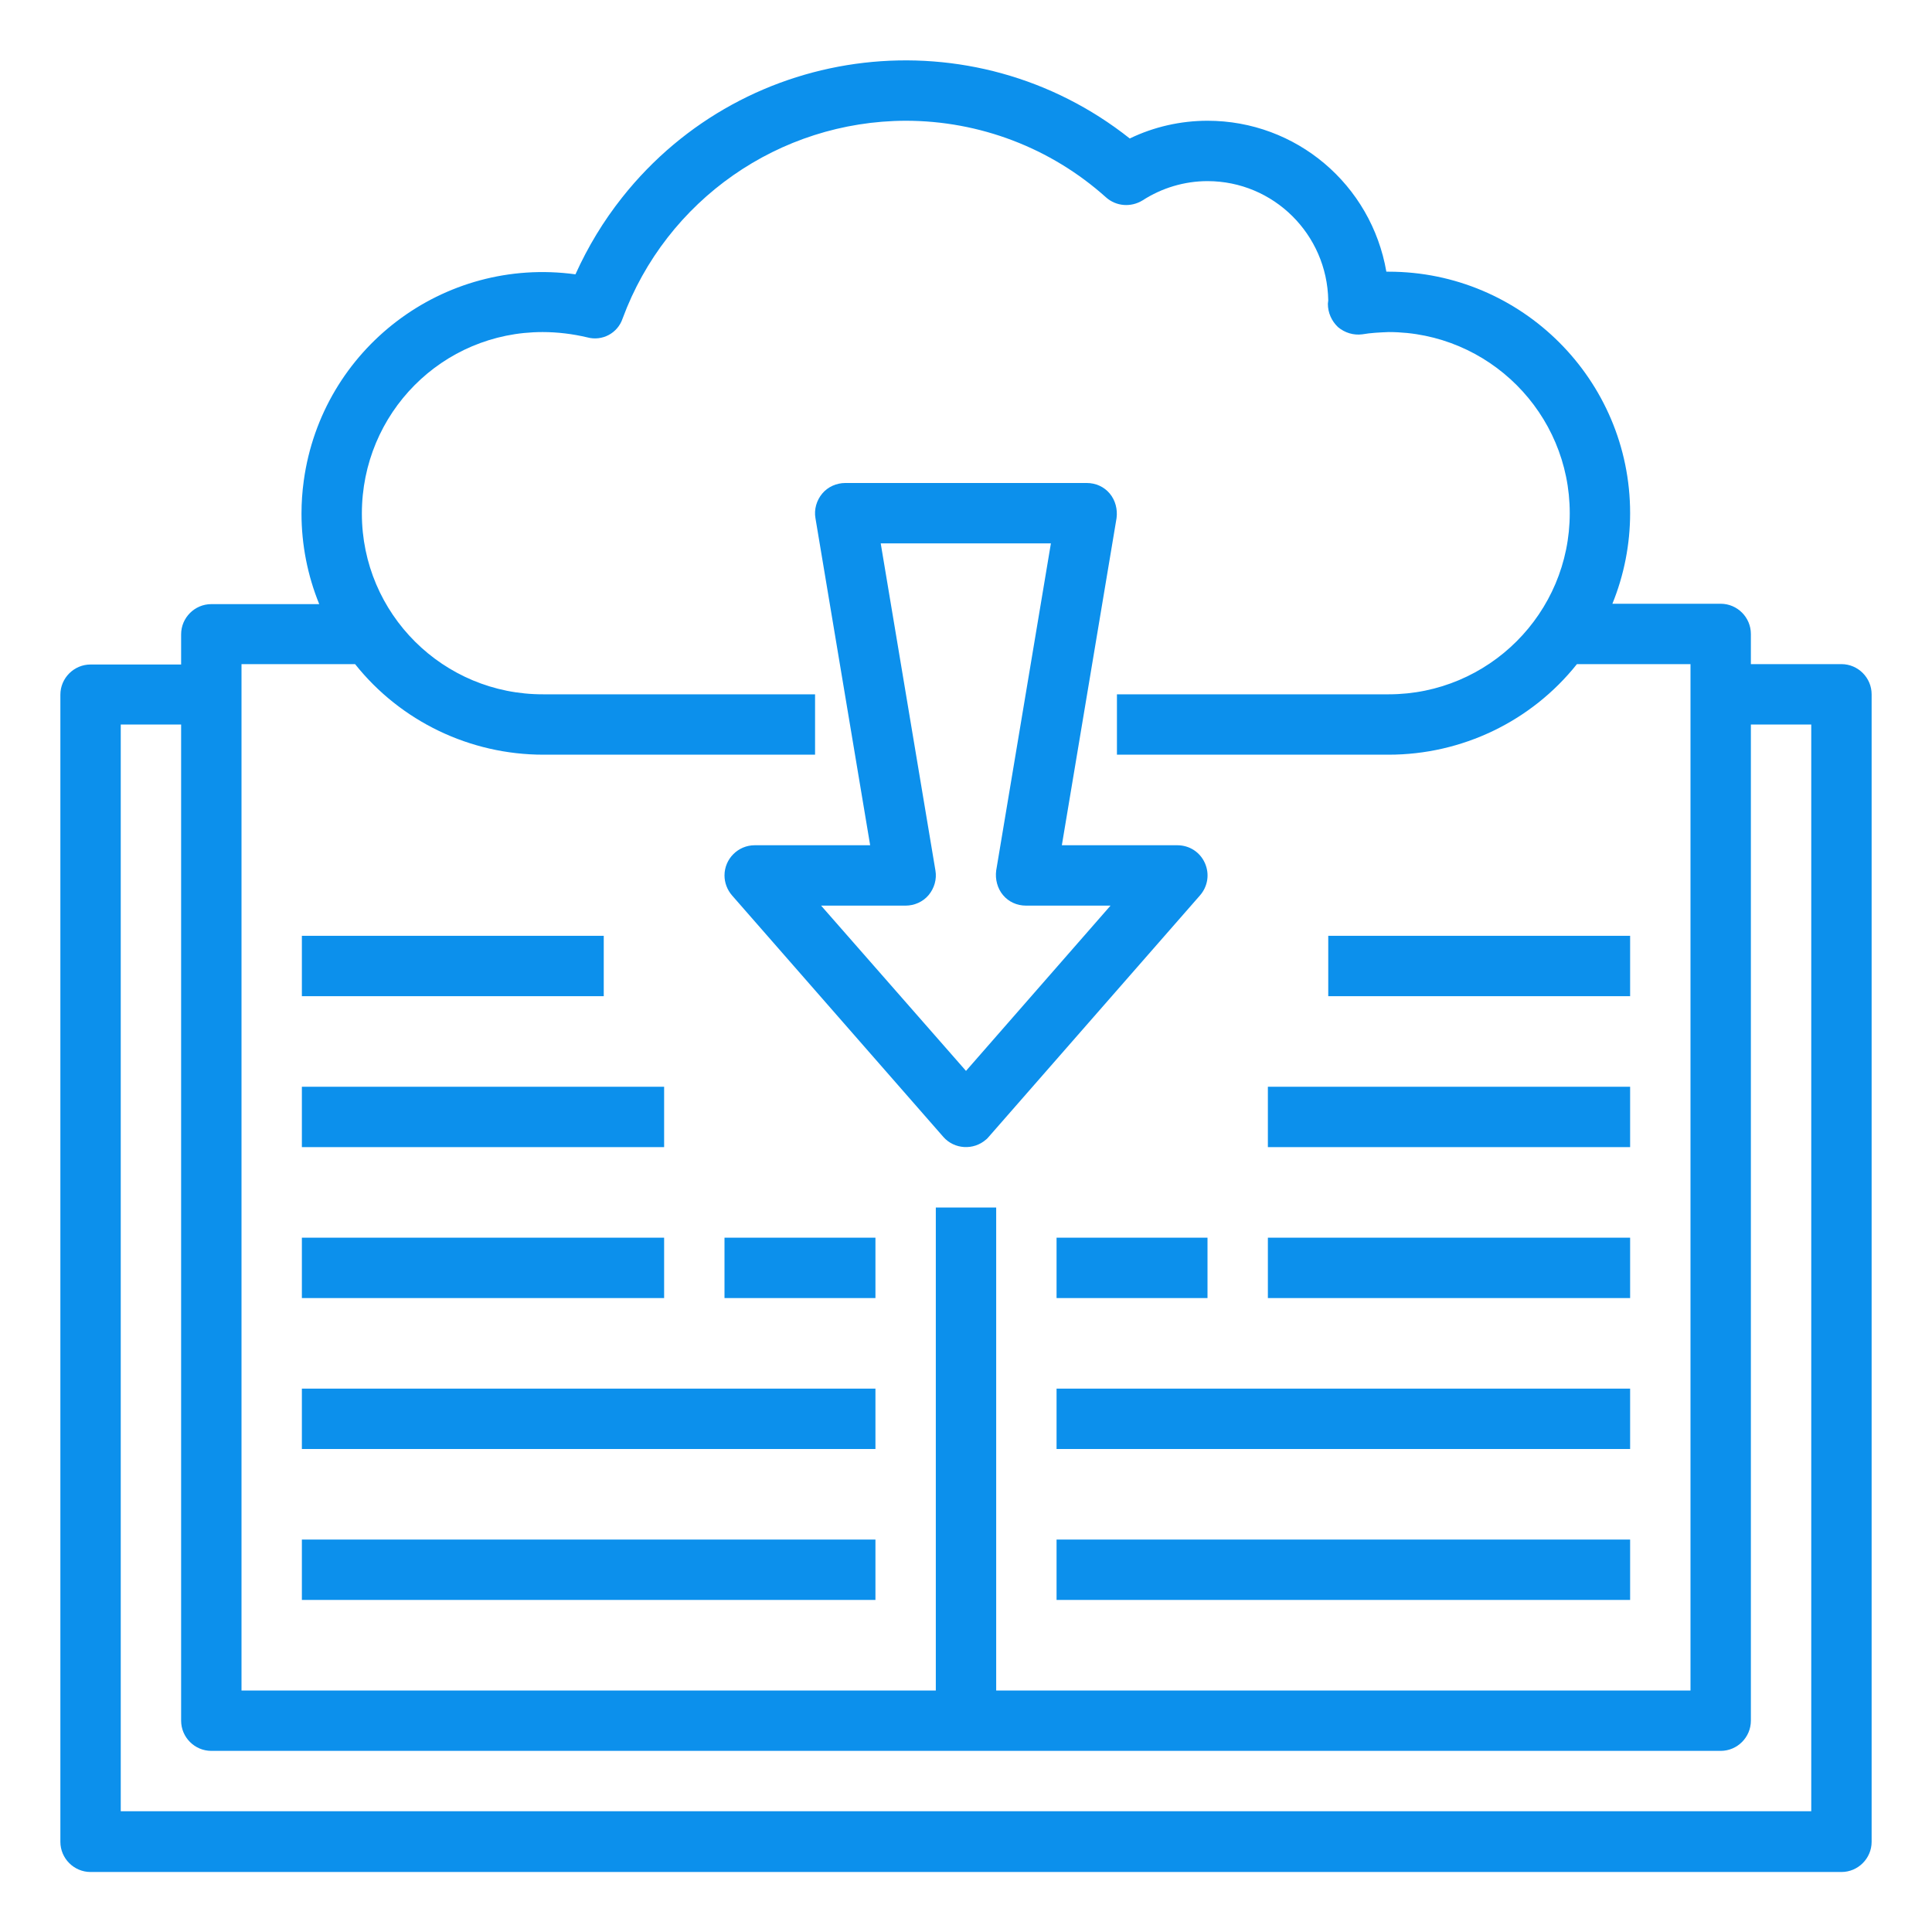
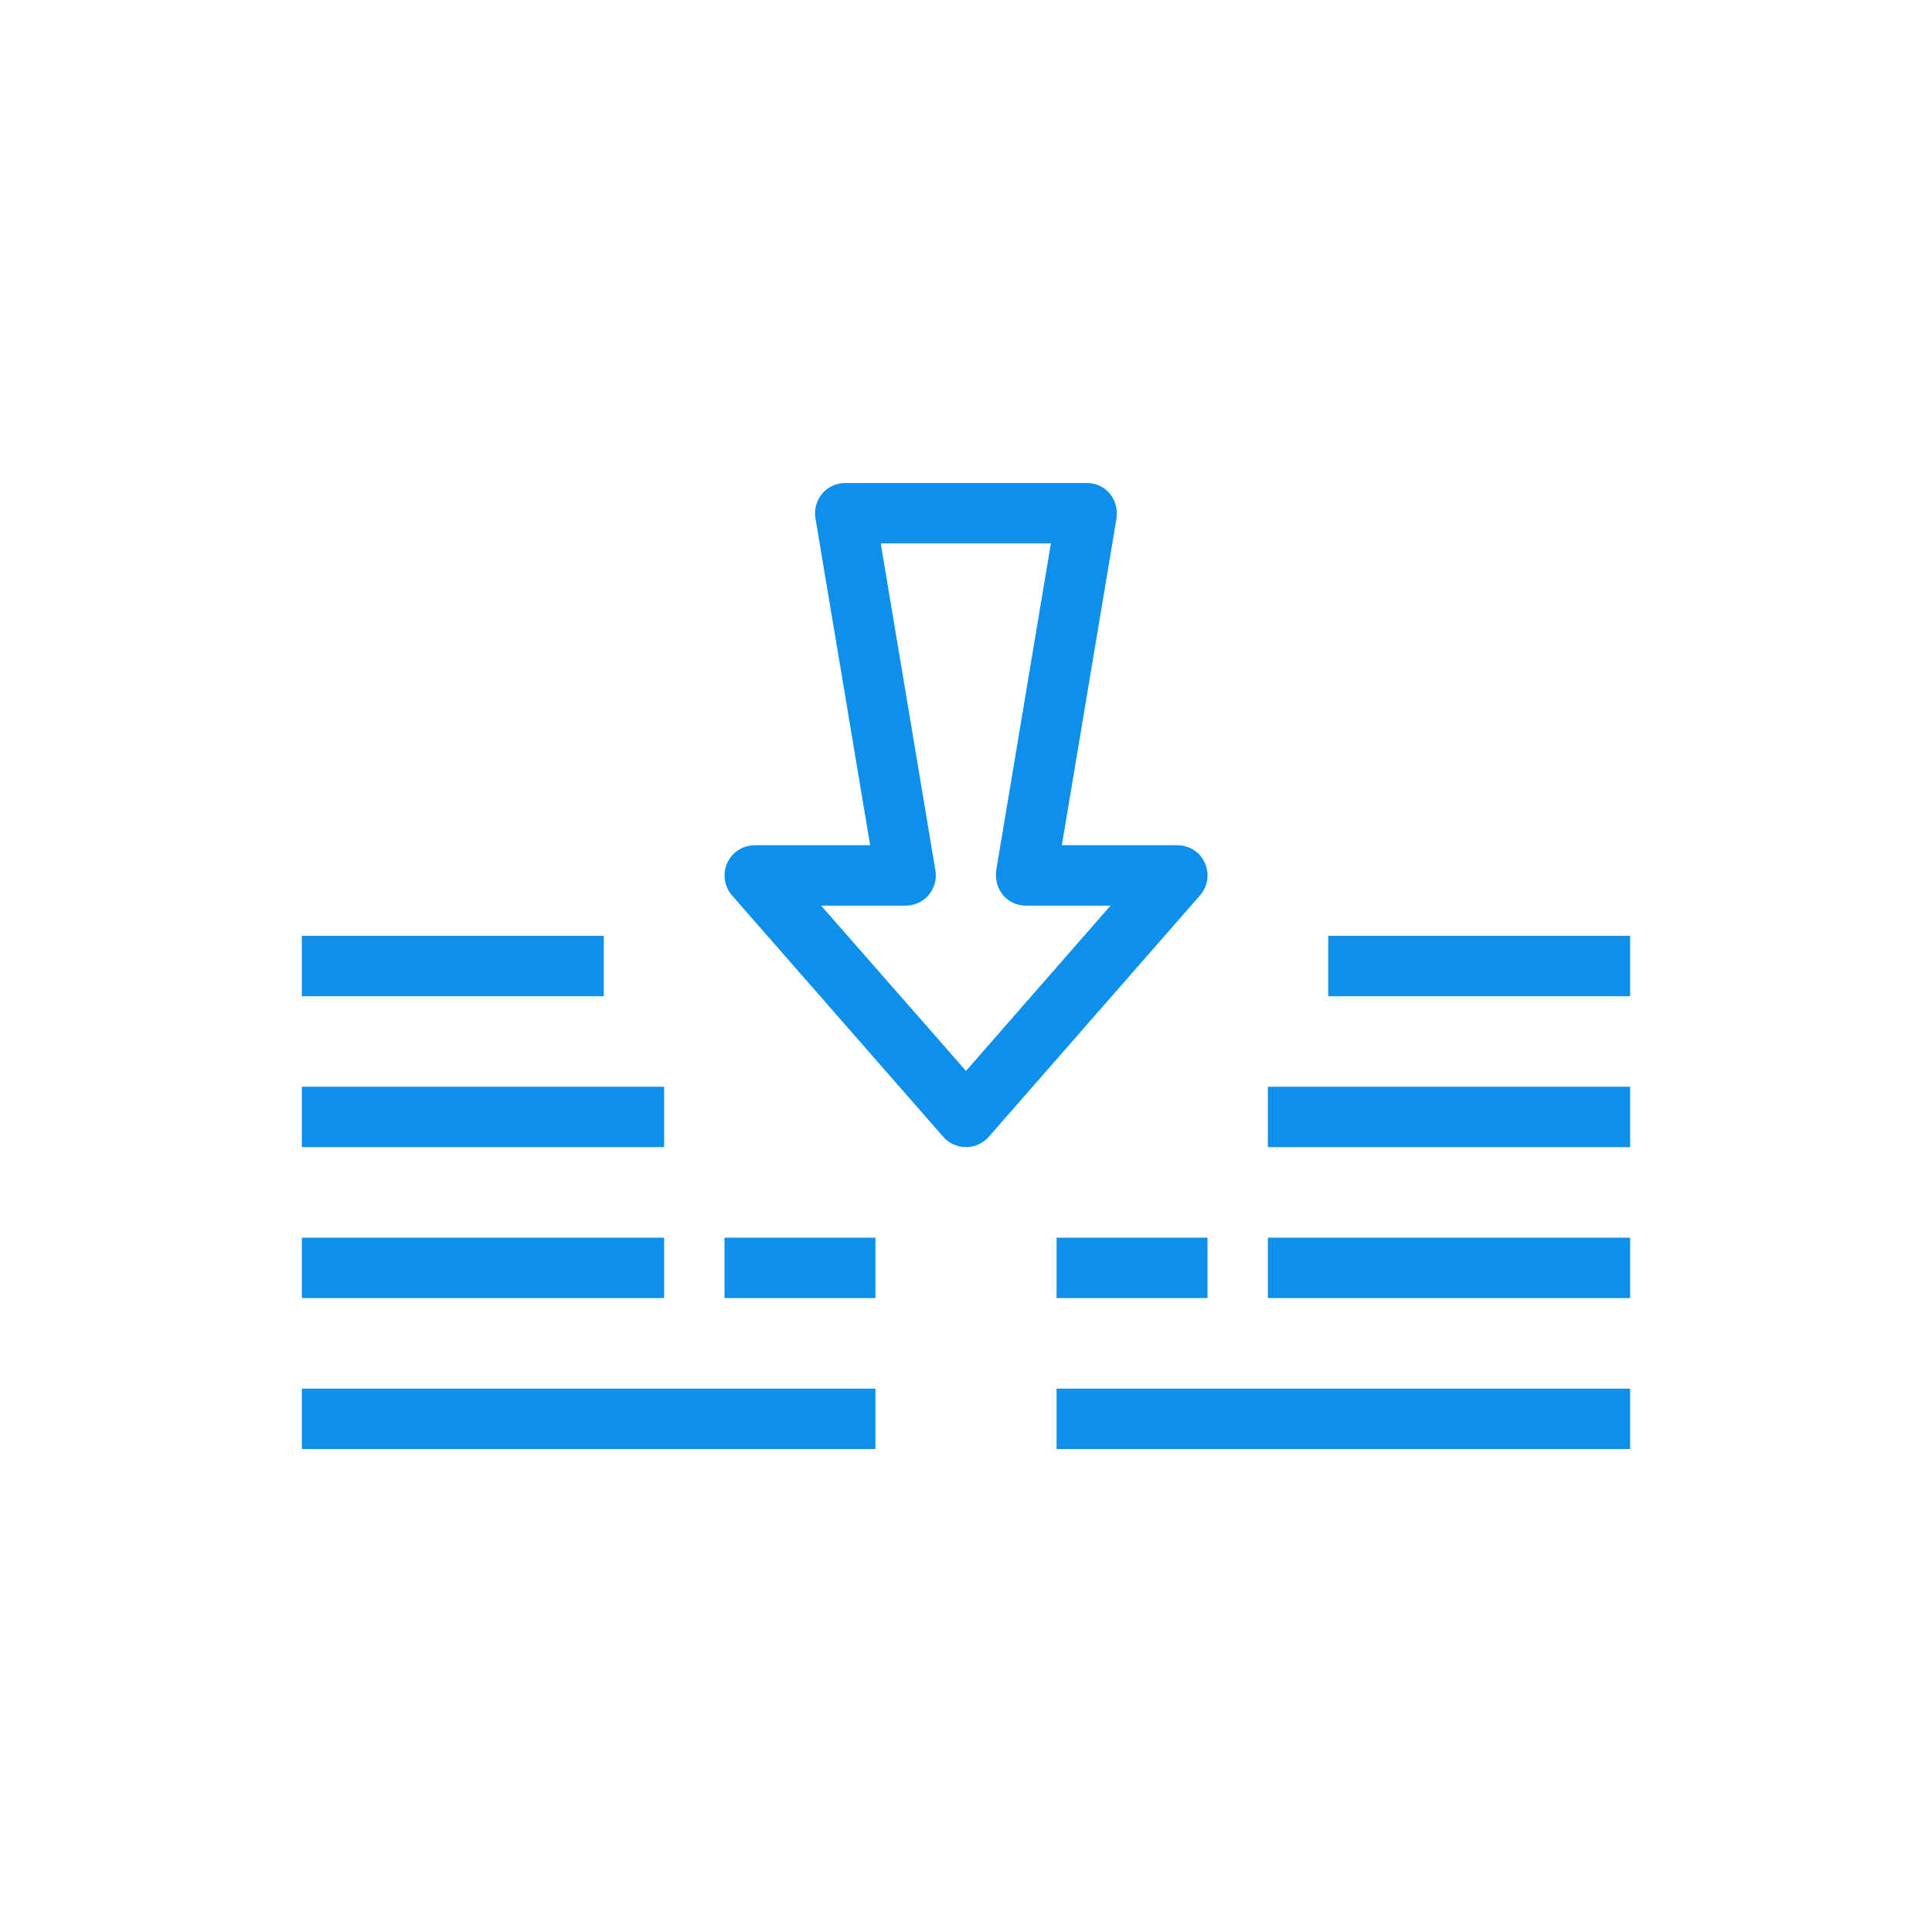
<svg xmlns="http://www.w3.org/2000/svg" version="1.1" id="Layer_1" x="0px" y="0px" viewBox="0 0 512 512" style="enable-background:new 0 0 512 512;" xml:space="preserve">
  <style type="text/css">
	.st0{fill:#0C90EC;}
</style>
  <g id="book-cloud-download-education">
-     <path class="st0" d="M488,176h-24v-8c0-4.4-3.6-8-8-8h-28.7c3.1-7.6,4.7-15.8,4.7-24c0-35.3-28.7-64-64-64c-0.2,0-0.4,0-0.6,0   c-4-23.1-23.9-40-47.4-40c-7.1,0-14.2,1.6-20.6,4.7C258,3.9,197.8,10.8,164.9,52.3c-5,6.3-9.1,13.1-12.4,20.4   c-35-4.8-67.2,19.7-72,54.7c-0.4,2.9-0.6,5.8-0.6,8.7c0,8.2,1.6,16.4,4.7,24H56c-4.4,0-8,3.6-8,8v8H24c-4.4,0-8,3.6-8,8v304   c0,4.4,3.6,8,8,8h464c4.4,0,8-3.6,8-8V184C496,179.6,492.4,176,488,176z M64,176h30.1c12.1,15.2,30.5,24,49.9,24h72v-16h-72   c-26.5,0.1-48.1-21.3-48.1-47.9s21.3-48.1,47.9-48.1c4,0,8,0.5,11.8,1.4c4,1.1,8.1-1.1,9.4-5C176.6,53,206.5,32.1,240,32   c19.6,0,38.5,7.2,53.1,20.3c2.7,2.4,6.6,2.7,9.7,0.8c5.1-3.3,11.1-5.1,17.2-5.1c17.5,0,31.7,14.1,32,31.6c0,0.3-0.1,0.6-0.1,0.9   c0,2.4,1,4.6,2.7,6.2c1.8,1.5,4.1,2.2,6.4,1.9c2.3-0.4,4.6-0.5,7-0.6c26.5,0,48,21.5,48,48s-21.5,48-48,48h-72v16h72   c19.4,0,37.8-8.8,49.9-24H448v272H264V320h-16v128H64L64,176z M480,480H32V192h16v264c0,4.4,3.6,8,8,8h400c4.4,0,8-3.6,8-8V192h16   V480z" />
    <path class="st0" d="M319.3,228.7c-1.3-2.9-4.1-4.7-7.3-4.7h-30.6l14.5-86.7c0.3-2.3-0.3-4.7-1.8-6.5c-1.5-1.8-3.7-2.8-6.1-2.8h-64   c-2.3,0-4.6,1-6.1,2.8c-1.5,1.8-2.2,4.2-1.8,6.5l14.5,86.7H200c-4.4,0-8,3.6-8,8c0,1.9,0.7,3.8,2,5.3l56,64c2.9,3.3,8,3.6,11.3,0.7   c0.3-0.2,0.5-0.5,0.7-0.7l56-64C320.1,234.9,320.6,231.6,319.3,228.7L319.3,228.7z M256,283.8L217.6,240H240c2.3,0,4.6-1,6.1-2.8   c1.5-1.8,2.2-4.2,1.8-6.5L233.4,144h45.1l-14.5,86.7c-0.3,2.3,0.3,4.7,1.8,6.5c1.5,1.8,3.7,2.8,6.1,2.8h22.4L256,283.8z" />
    <path class="st0" d="M80,248h80v16H80V248z" />
-     <path class="st0" d="M80,288h96v16H80V288z" />
+     <path class="st0" d="M80,288h96v16H80V288" />
    <path class="st0" d="M80,328h96v16H80V328z" />
    <path class="st0" d="M80,368h152v16H80V368z" />
-     <path class="st0" d="M80,408h152v16H80V408z" />
    <path class="st0" d="M192,328h40v16h-40V328z" />
    <path class="st0" d="M352,248h80v16h-80V248z" />
    <path class="st0" d="M336,288h96v16h-96V288z" />
    <path class="st0" d="M336,328h96v16h-96V328z" />
    <path class="st0" d="M280,368h152v16H280V368z" />
-     <path class="st0" d="M280,408h152v16H280V408z" />
    <path class="st0" d="M280,328h40v16h-40V328z" />
  </g>
</svg>